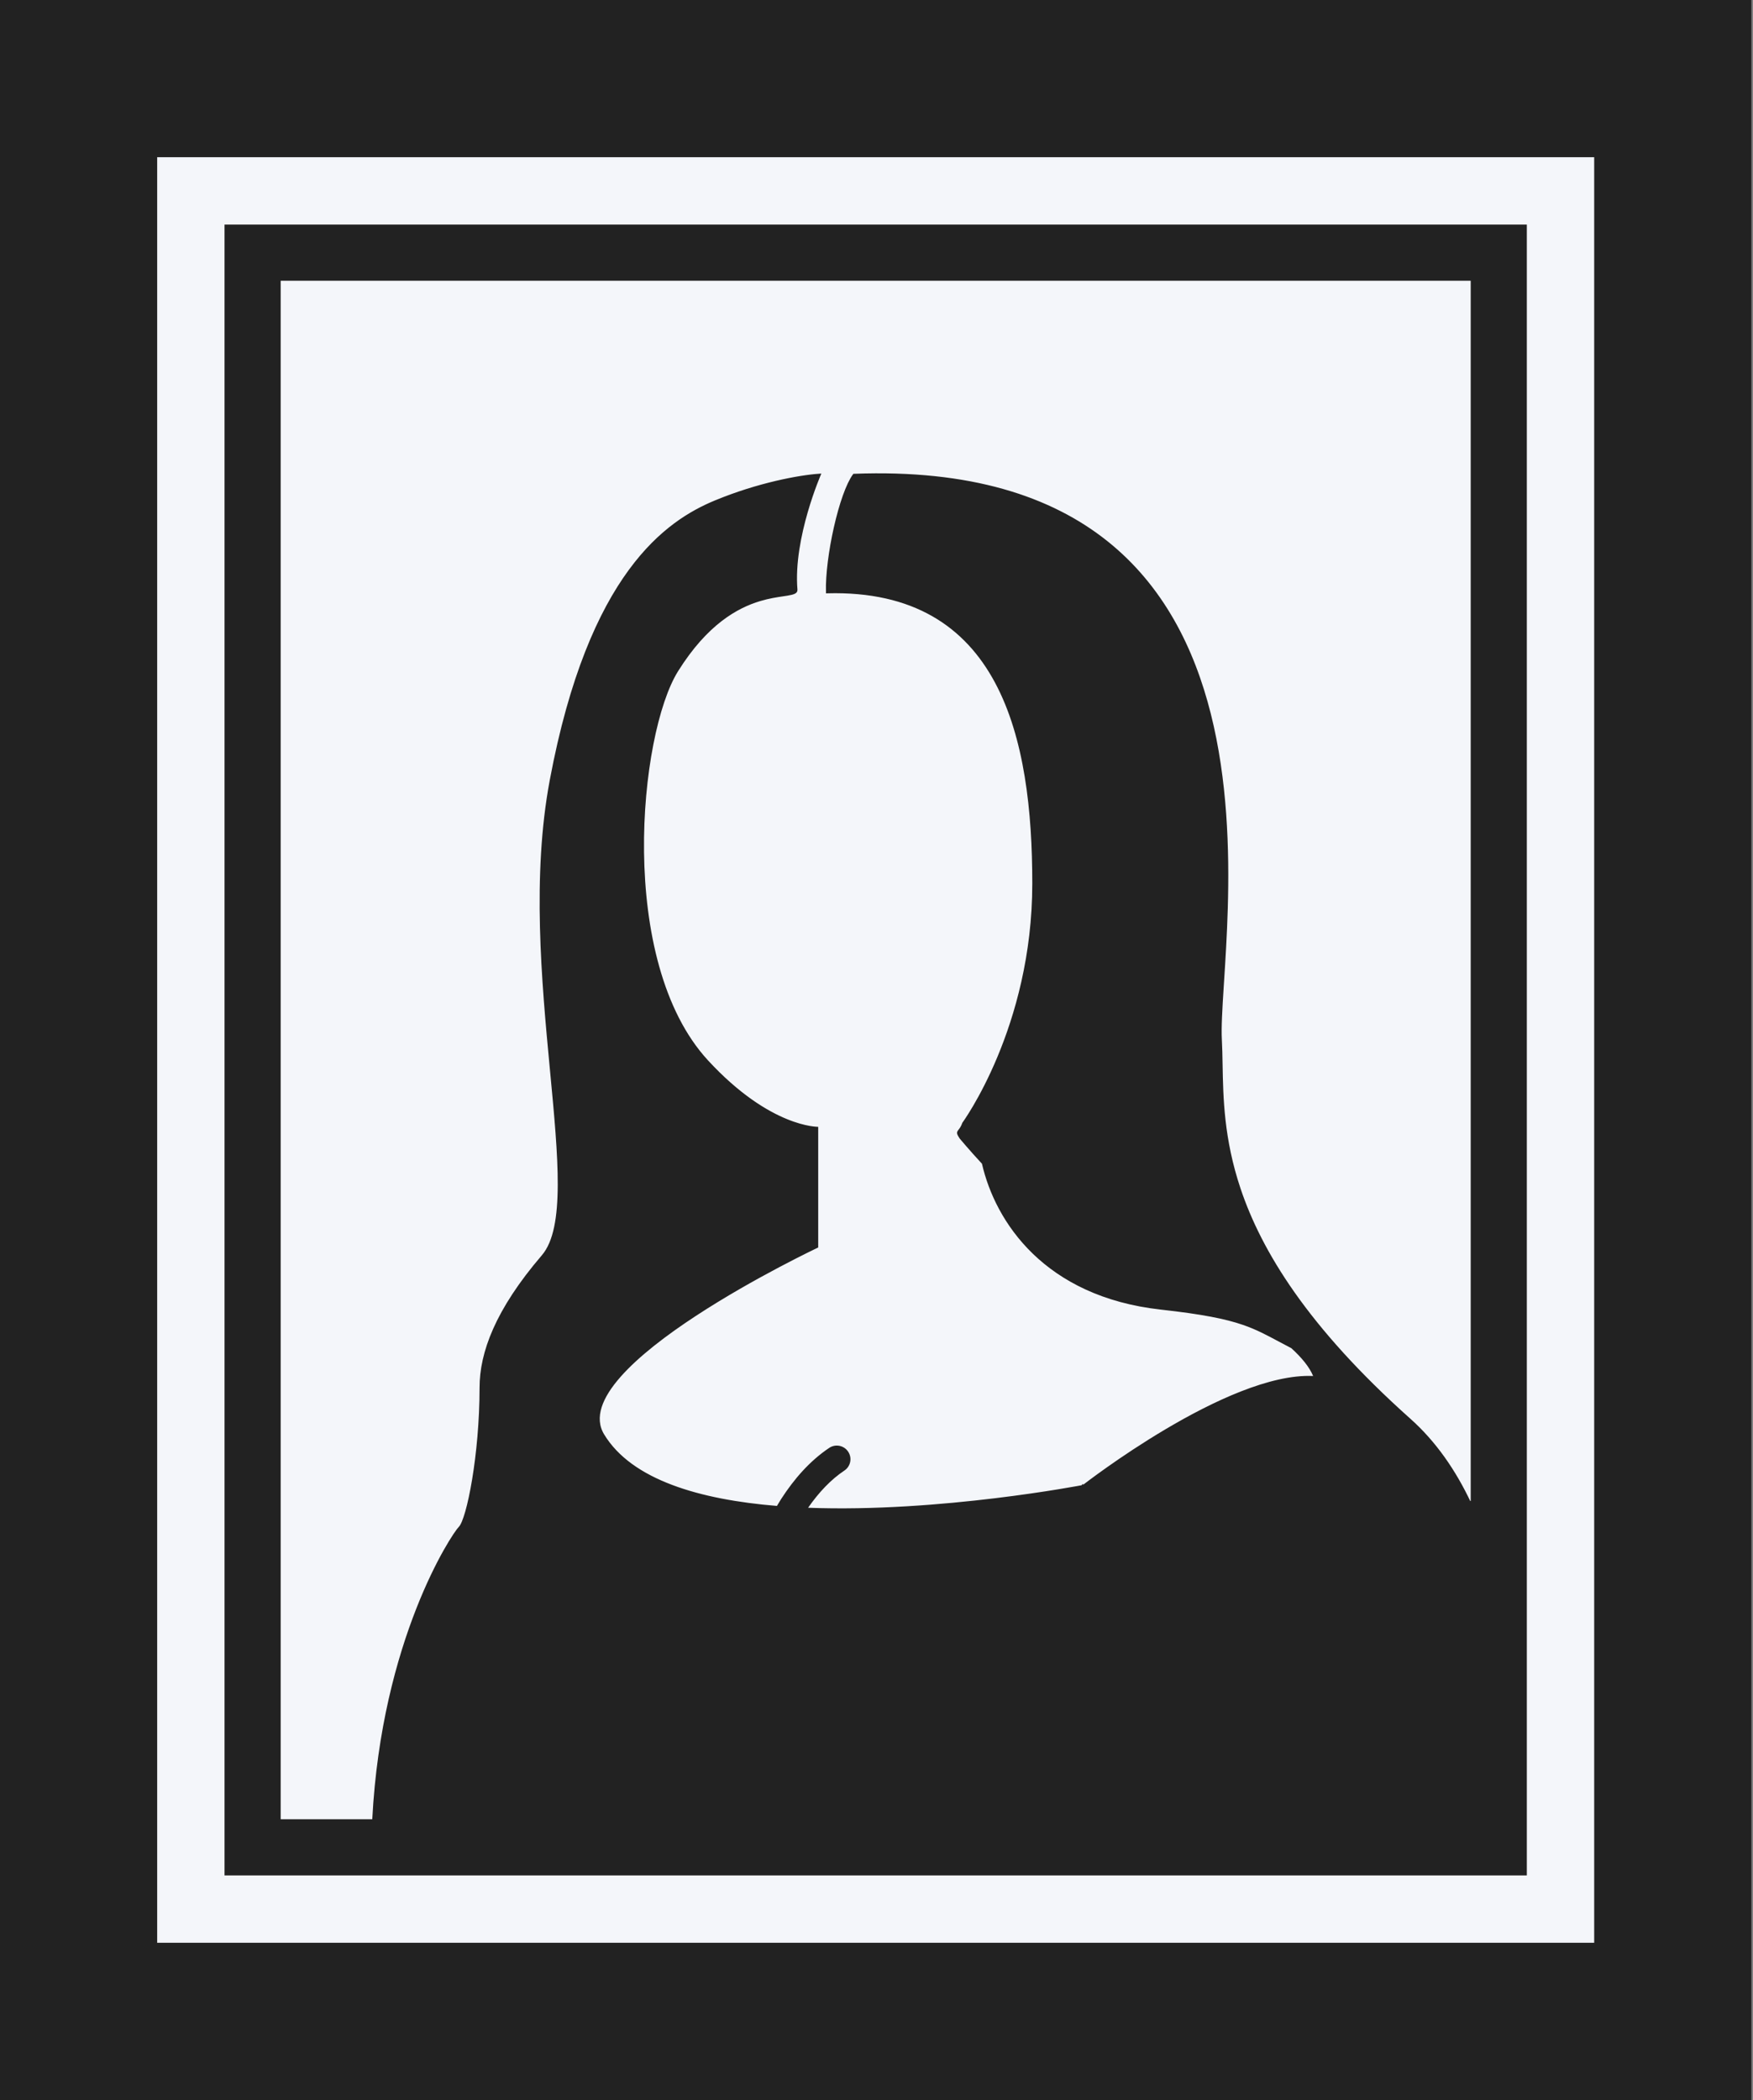
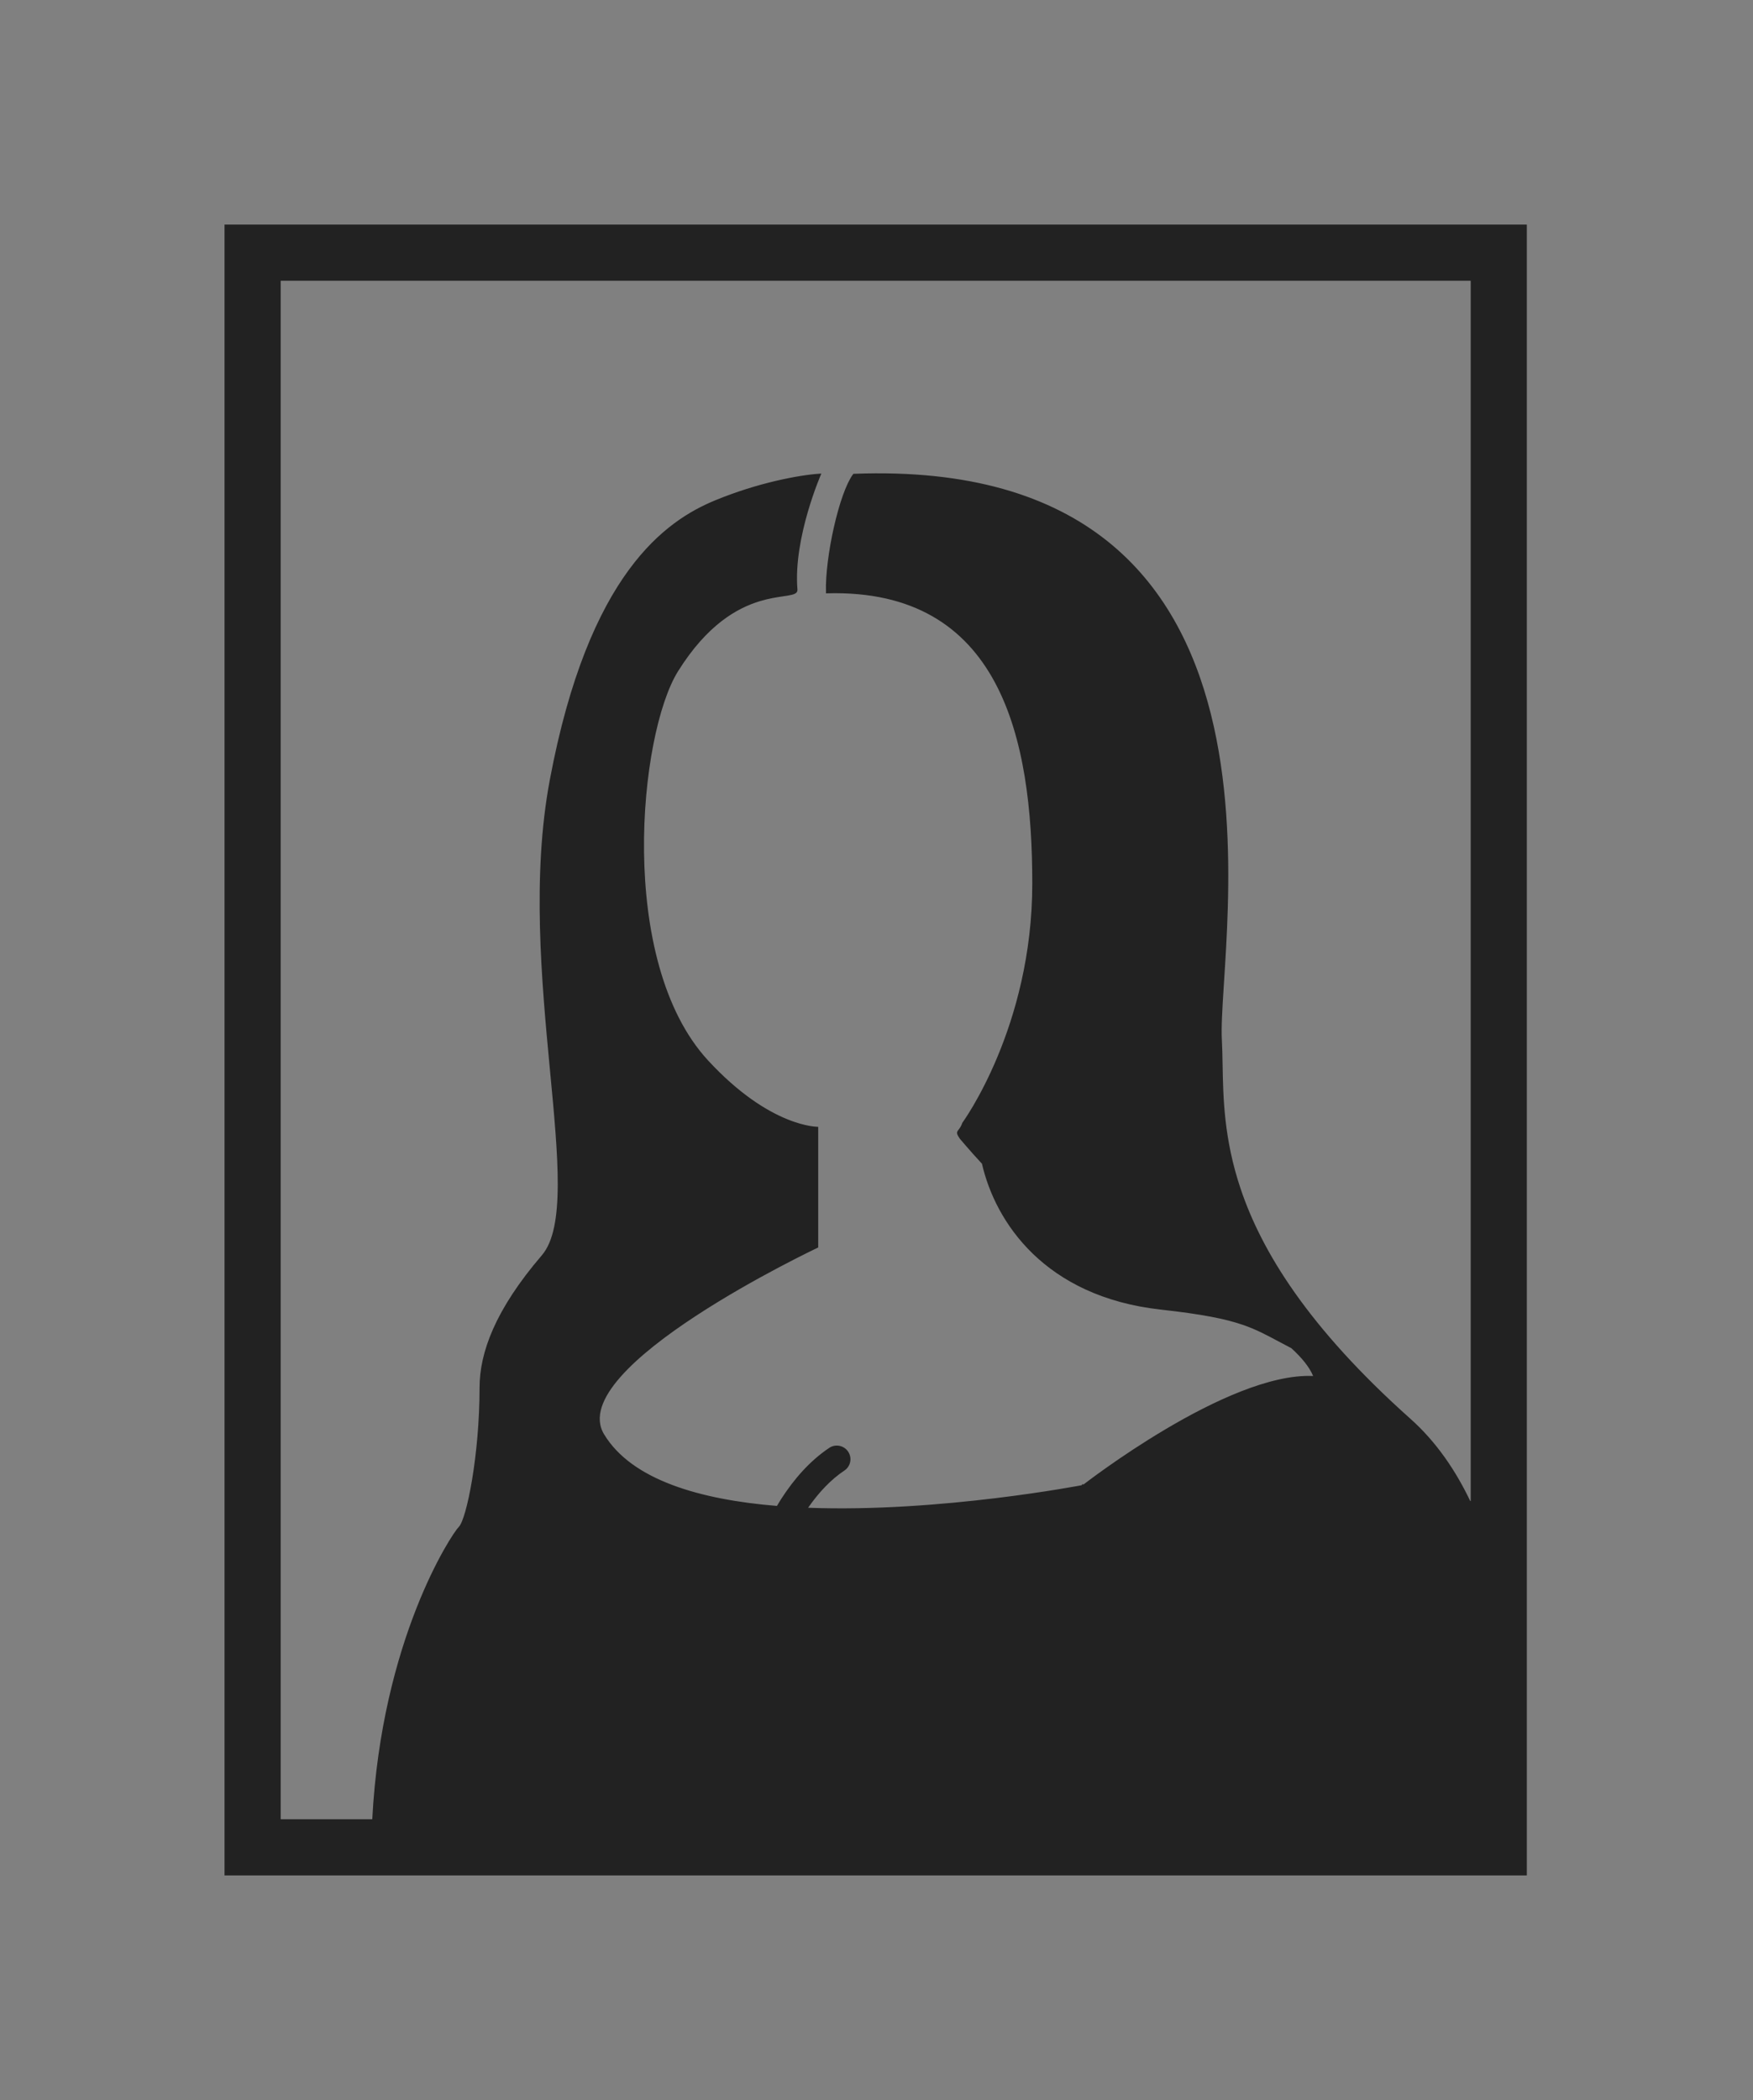
<svg xmlns="http://www.w3.org/2000/svg" width="668" height="800" viewBox="0 0 668 800" fill="none">
  <rect x="0" y="0" width="668" height="800" fill="#808080" stroke="none" />
-   <rect x="51.694" y="34" width="574" height="737" fill="#F4F6FA" />
-   <path d="M607.488 740.6H607.988V740.1V59.888V59.388H607.488H59.895H59.395V59.888V740.1V740.6H59.895H607.488ZM29.944 799.5H0.5V0.5H666.888V799.5H29.944Z" fill="#222222" stroke="#222222" />
  <path d="M412.641 565.709C412.948 566.104 412.948 566.103 412.949 566.103L412.951 566.102L412.958 566.096L412.987 566.073L413.105 565.982C413.21 565.901 413.366 565.781 413.571 565.624C413.981 565.31 414.588 564.85 415.372 564.265C416.939 563.094 419.216 561.422 422.05 559.42C427.719 555.416 435.616 550.093 444.53 544.818C453.445 539.542 463.368 534.319 473.091 530.51C482.821 526.697 492.308 524.318 500.365 524.687L501.153 524.723L500.849 523.995C499.378 520.473 496.412 516.86 492.413 513.221L492.365 513.177L492.306 513.147C490.554 512.24 488.961 511.389 487.461 510.587C482.689 508.037 478.855 505.988 473.79 504.243C467.126 501.947 458.335 500.173 442.418 498.4L442.363 498.897L442.418 498.4C398.353 493.507 379.735 465.28 374.672 443.209L374.642 443.078L374.55 442.979C372.212 440.471 370.084 438.062 368.54 436.28C367.769 435.389 367.144 434.655 366.711 434.144C366.495 433.889 366.327 433.689 366.214 433.553L366.085 433.399L366.058 433.366C365.527 432.57 365.293 432.093 365.216 431.768C365.18 431.616 365.182 431.509 365.198 431.424C365.216 431.335 365.254 431.24 365.33 431.118C365.401 431.002 365.507 430.866 365.635 430.701C366.042 430.177 366.679 429.359 367.172 427.939C367.182 427.926 367.193 427.91 367.206 427.892C367.258 427.82 367.334 427.713 367.432 427.572C367.63 427.29 367.918 426.87 368.285 426.316C369.018 425.21 370.064 423.571 371.317 421.433C373.825 417.158 377.165 410.887 380.505 402.899C387.184 386.923 393.864 364.066 393.864 336.544C393.864 309.087 390.91 280.843 379.544 259.706C373.855 249.126 366.054 240.318 355.458 234.287C344.968 228.316 331.772 225.085 315.234 225.517C315.068 218.926 316.297 209.611 318.235 201.019C319.227 196.618 320.403 192.419 321.666 188.886C322.887 185.467 324.178 182.71 325.441 180.991C369.725 179.306 400.429 189.6 421.629 206.503C442.871 223.44 454.632 247.062 460.92 272.086C467.208 297.114 468.012 323.514 467.363 345.961C467.065 356.304 466.457 365.801 465.937 373.937C465.893 374.629 465.849 375.312 465.807 375.984C465.262 384.543 464.857 391.484 465.105 396.093C465.264 399.02 465.319 402.141 465.379 405.461C465.607 418.225 465.888 433.937 472.237 452.893C480.243 476.799 497.884 505.854 537.134 540.868L537.451 540.514L537.135 540.869C546.847 549.525 554.289 560.39 559.976 572.403L560.928 572.189V106.948V106.448H560.428H106.956H106.456V106.948V693.052V693.552H106.956H141.858H142.333L142.357 693.078C144.128 658.984 151.667 631.883 159.104 612.964C162.823 603.505 166.515 596.093 169.448 590.876C170.914 588.267 172.19 586.209 173.182 584.72C174.184 583.217 174.879 582.322 175.186 582.014C175.63 581.569 176.063 580.783 176.485 579.773C176.914 578.745 177.357 577.426 177.801 575.86C178.688 572.726 179.587 568.571 180.393 563.716C182.003 554.006 183.241 541.463 183.241 528.631C183.241 515.441 189.099 499.233 206.856 478.526L206.503 478.222L206.856 478.525C209.156 475.842 210.682 472.116 211.643 467.554C212.605 462.99 213.007 457.552 213.032 451.411C213.08 439.387 211.678 424.587 210.128 408.235L210.029 407.196C206.85 373.637 203.167 333.643 209.987 297.272C217.395 257.771 228.497 233.128 240.005 217.421C251.506 201.724 263.431 194.923 272.545 191.137C288.949 184.338 304.735 181.466 312.205 180.96C312.161 181.066 312.113 181.183 312.06 181.31C311.768 182.019 311.353 183.053 310.86 184.355C309.874 186.959 308.577 190.637 307.332 194.935C304.844 203.521 302.547 214.627 303.375 224.601C303.399 224.888 303.348 225.087 303.258 225.24C303.165 225.398 303.005 225.551 302.736 225.698C302.177 226.002 301.288 226.211 300.03 226.418C299.53 226.5 298.982 226.581 298.389 226.669C296.051 227.014 293.016 227.462 289.536 228.504C280.771 231.128 269.177 237.51 257.962 255.435L258.357 255.682L257.962 255.435C254.18 261.482 250.832 271.442 248.474 283.531C246.113 295.632 244.736 309.91 244.918 324.623C245.283 354.019 251.88 385.274 269.45 404.316L269.805 403.988L269.45 404.316C281.361 417.216 291.913 423.58 299.512 426.717C303.31 428.285 306.367 429.045 308.482 429.413C309.54 429.597 310.362 429.683 310.924 429.723C311.061 429.733 311.183 429.74 311.289 429.745V474.917C311.209 474.955 311.112 475.001 311 475.055C310.855 475.124 310.683 475.207 310.486 475.302C309.778 475.644 308.741 476.148 307.428 476.798C304.802 478.1 301.068 479.987 296.635 482.33C287.772 487.017 276.111 493.535 264.93 500.853C253.757 508.165 243.031 516.297 236.061 524.218C232.577 528.177 230.005 532.114 228.801 535.896C227.591 539.694 227.76 543.35 229.78 546.682C235.129 555.515 244.394 561.785 255.942 566.146C267.493 570.509 281.373 572.98 296.02 574.184L296.329 574.21L296.489 573.945C296.635 573.702 296.779 573.462 296.923 573.222C297.317 572.564 297.706 571.915 298.119 571.269C302.948 563.808 308.875 556.931 316.281 551.976C318.434 550.546 321.347 551.134 322.782 553.288L322.783 553.289C324.222 555.444 323.639 558.361 321.491 559.79C316.217 563.291 311.548 568.315 307.526 574.092L307.003 574.843L307.917 574.878C333.063 575.832 359.268 573.662 379.18 571.255C389.137 570.051 397.524 568.788 403.423 567.825C406.372 567.344 408.699 566.938 410.29 566.652C411.085 566.509 411.696 566.396 412.108 566.319C412.315 566.281 412.471 566.251 412.577 566.231L412.695 566.208L412.726 566.202L412.733 566.201L412.735 566.2C412.736 566.2 412.736 566.2 412.641 565.709ZM412.641 565.709L412.948 566.104L412.854 566.177L412.736 566.2L412.641 565.709ZM86.058 86.058H581.317V703.747V713.942H86.058V86.058Z" fill="#222222" stroke="#222222" />
</svg>